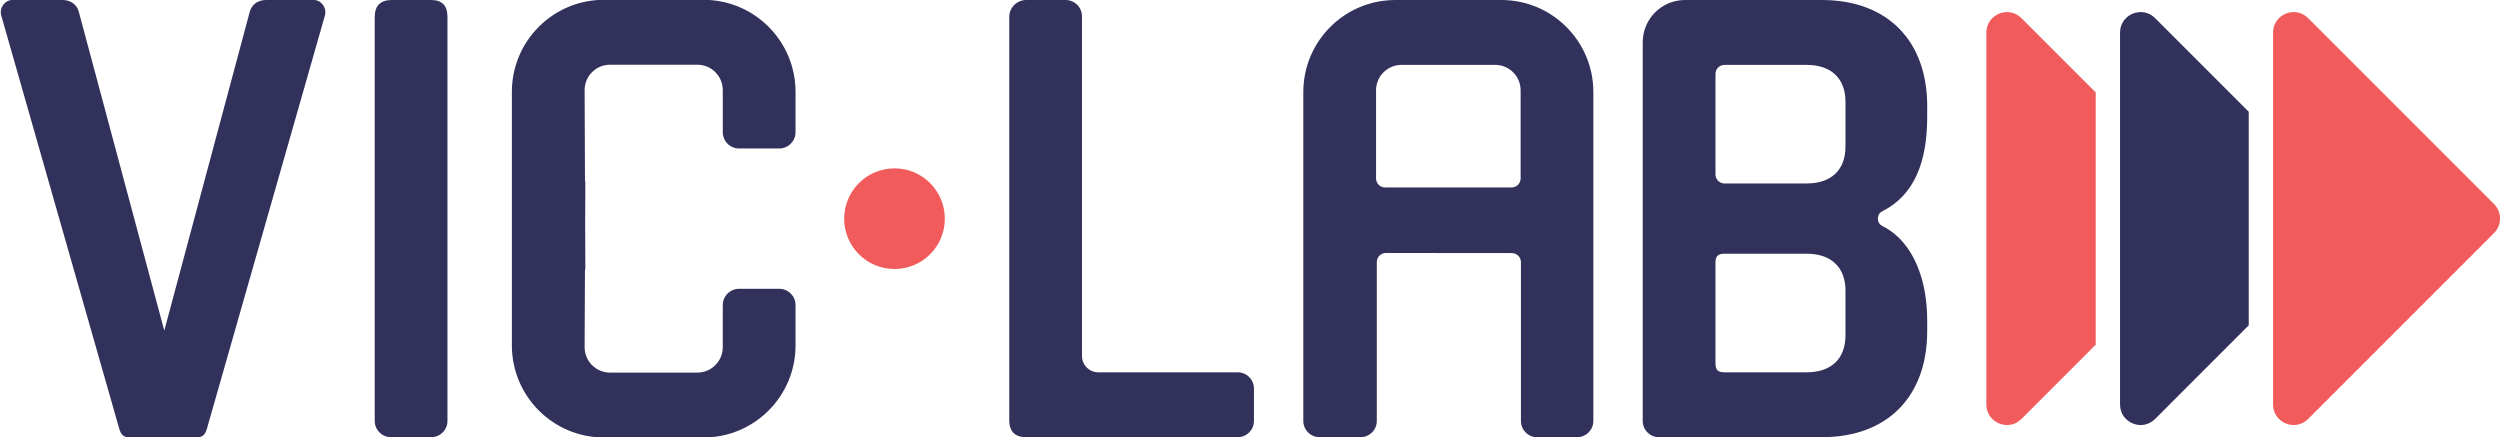
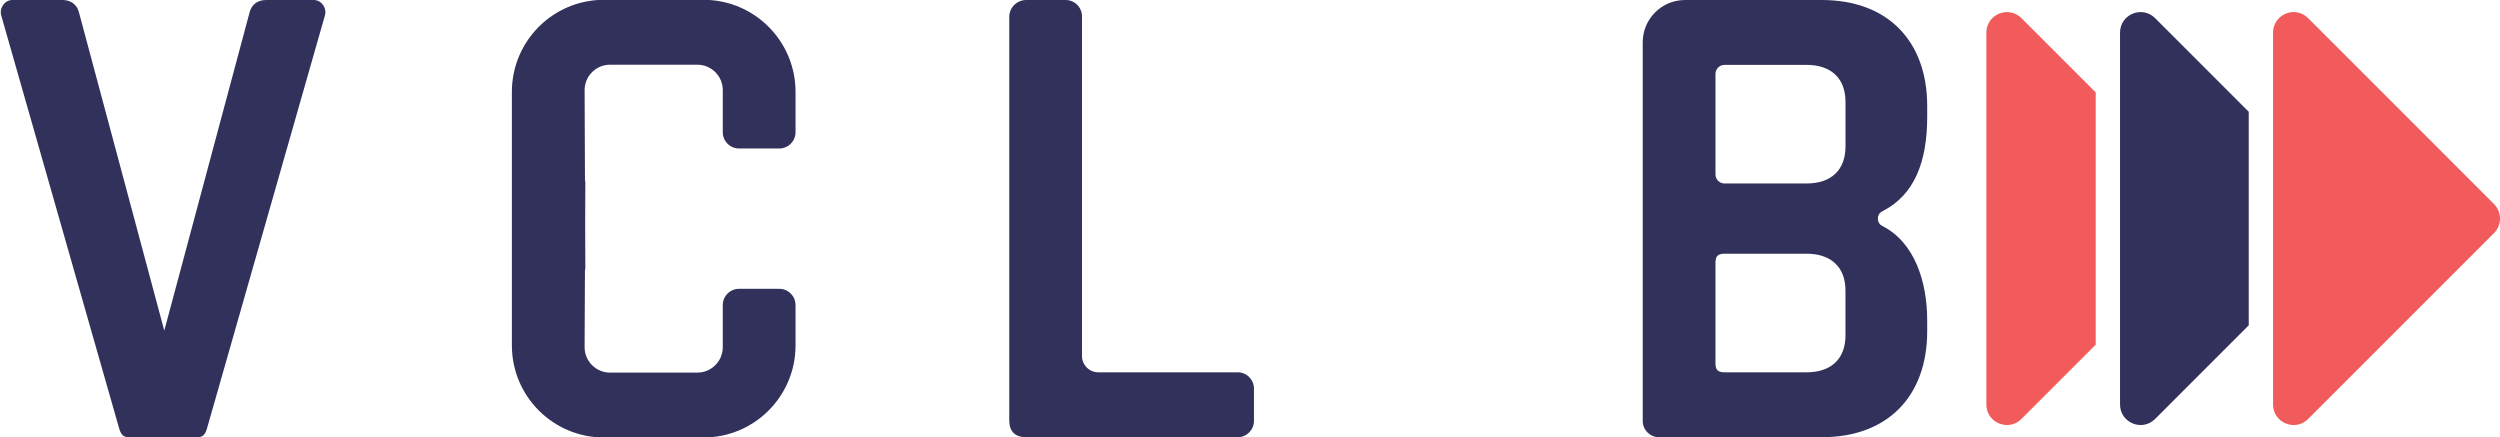
<svg xmlns="http://www.w3.org/2000/svg" version="1.1" id="Layer_1" x="0px" y="0px" width="250.943px" height="43.893px" viewBox="0 0 250.943 43.893" enable-background="new 0 0 250.943 43.893" xml:space="preserve">
  <path fill="#31315B" d="M216.321,1.819c-1.299-1.298-3.518-0.378-3.518,1.457v5.175v28.403V40.6c0,1.835,2.219,2.755,3.518,1.457  l9.401-9.402V11.222L216.321,1.819z" />
  <path fill="#F15B5B" d="M250.341,20.481L231.68,1.819c-1.298-1.297-3.518-0.378-3.518,1.457v5.176v28.403V40.6  c0,1.836,2.22,2.755,3.518,1.457l18.661-18.662C251.145,22.59,251.145,21.286,250.341,20.481" />
  <path fill="#F15B5B" d="M202.903,1.819c-1.298-1.298-3.518-0.378-3.518,1.457V40.6c0,1.835,2.22,2.755,3.518,1.457l7.46-7.461V9.279  L202.903,1.819z" />
  <path fill="#31315B" d="M108.606,35.739c0,0.897,0.734,1.632,1.633,1.632h13.998c0.9,0,1.632,0.731,1.632,1.632v3.248  c0,0.902-0.731,1.634-1.632,1.634h-21.229c-1.095,0-1.702-0.549-1.702-1.703V1.702c0-0.939,0.763-1.702,1.702-1.702h3.958  c0.906,0,1.641,0.736,1.641,1.643V35.739z" />
-   <path fill="#31315B" d="M152.636,17.912V9.067c0-1.41-1.144-2.554-2.555-2.554h-9.405c-1.409,0-2.552,1.143-2.552,2.551v8.846  c0,0.503,0.408,0.91,0.912,0.91h12.69C152.229,18.82,152.636,18.414,152.636,17.912 M138.199,26.307v15.945  c0,0.9-0.731,1.632-1.631,1.632h-4.113c-0.901,0-1.632-0.731-1.632-1.632V9.239c0-5.103,4.136-9.238,9.236-9.238h10.64  c5.103,0,9.238,4.137,9.238,9.239v33.012c0,0.9-0.728,1.63-1.628,1.632l-4.005,0.009c-0.901,0.002-1.636-0.729-1.636-1.631V26.317  c0-0.504-0.408-0.911-0.911-0.912l-12.646-0.01C138.607,25.395,138.199,25.803,138.199,26.307" />
  <path fill="#31315B" d="M173.104,25.468c-0.669,0-0.91,0.243-0.91,0.912v10.08c0,0.669,0.241,0.911,0.91,0.911h8.249  c2.432,0,3.891-1.334,3.891-3.705v-4.492c0-2.367-1.459-3.706-3.891-3.706H173.104z M173.104,6.514c-0.503,0-0.909,0.407-0.909,0.91  v10.081c0,0.504,0.407,0.912,0.91,0.912h8.249c2.432,0,3.891-1.335,3.891-3.707v-4.487c0-2.371-1.459-3.709-3.891-3.709H173.104z   M182.873,0.001c6.625,0,10.574,4.136,10.574,10.636v1.096c0,4.438-1.242,7.841-4.523,9.482c-0.243,0.121-0.425,0.363-0.425,0.728  s0.182,0.61,0.425,0.731c3.281,1.64,4.523,5.658,4.523,9.478v1.097c0,6.503-3.949,10.636-10.574,10.636h-16.35  c-0.9,0-1.631-0.731-1.631-1.632V4.244c0-2.345,1.899-4.243,4.242-4.243H182.873z" />
-   <path fill="#F15B5B" d="M84.737,21.951c0-2.79,2.262-5.051,5.051-5.051c2.791,0,5.051,2.261,5.051,5.051s-2.26,5.051-5.051,5.051  C86.999,27.002,84.737,24.741,84.737,21.951" />
  <path fill="#31315B" d="M11.987,43.094L0.132,1.581C-0.11,0.791,0.498,0,1.228,0H6.28c0.85,0,1.458,0.486,1.64,1.219l8.57,31.967  l8.57-31.967C25.242,0.486,25.851,0,26.702,0h4.809c0.729,0,1.338,0.791,1.095,1.581L20.752,43.094  c-0.182,0.548-0.424,0.791-0.911,0.791h-6.943C12.41,43.885,12.167,43.642,11.987,43.094" />
-   <path fill="#31315B" d="M43.273,0.001c1.096,0,1.642,0.548,1.642,1.702v40.549c0,0.9-0.73,1.632-1.631,1.632h-4.038  c-0.901,0-1.632-0.731-1.632-1.632V1.703c0-1.154,0.606-1.702,1.701-1.702H43.273z" />
  <path fill="#31315B" d="M79.854,13.271V9.22c0-5.103-4.138-9.239-9.239-9.239h-9.997c-5.101,0-9.237,4.136-9.237,9.238v9.116v8.57  v7.769c0,5.103,4.138,9.24,9.239,9.24h9.995c5.103,0,9.239-4.138,9.239-9.24v-4.051c0-0.901-0.731-1.633-1.632-1.633h-4.039  c-0.901,0-1.633,0.731-1.633,1.633v4.224c0,1.41-1.143,2.554-2.554,2.554h-8.762c-1.41,0-2.553-1.142-2.553-2.552l0.034-7.657  c0.011-0.098,0.04-0.179,0.04-0.286l-0.019-4.452l0.019-4.118c0-0.1-0.027-0.173-0.037-0.265l-0.037-9.025  c0-1.409,1.143-2.551,2.553-2.551h8.762c1.411,0,2.554,1.143,2.554,2.554v4.224c0,0.901,0.731,1.631,1.633,1.631h4.039  C79.123,14.902,79.854,14.173,79.854,13.271" />
</svg>